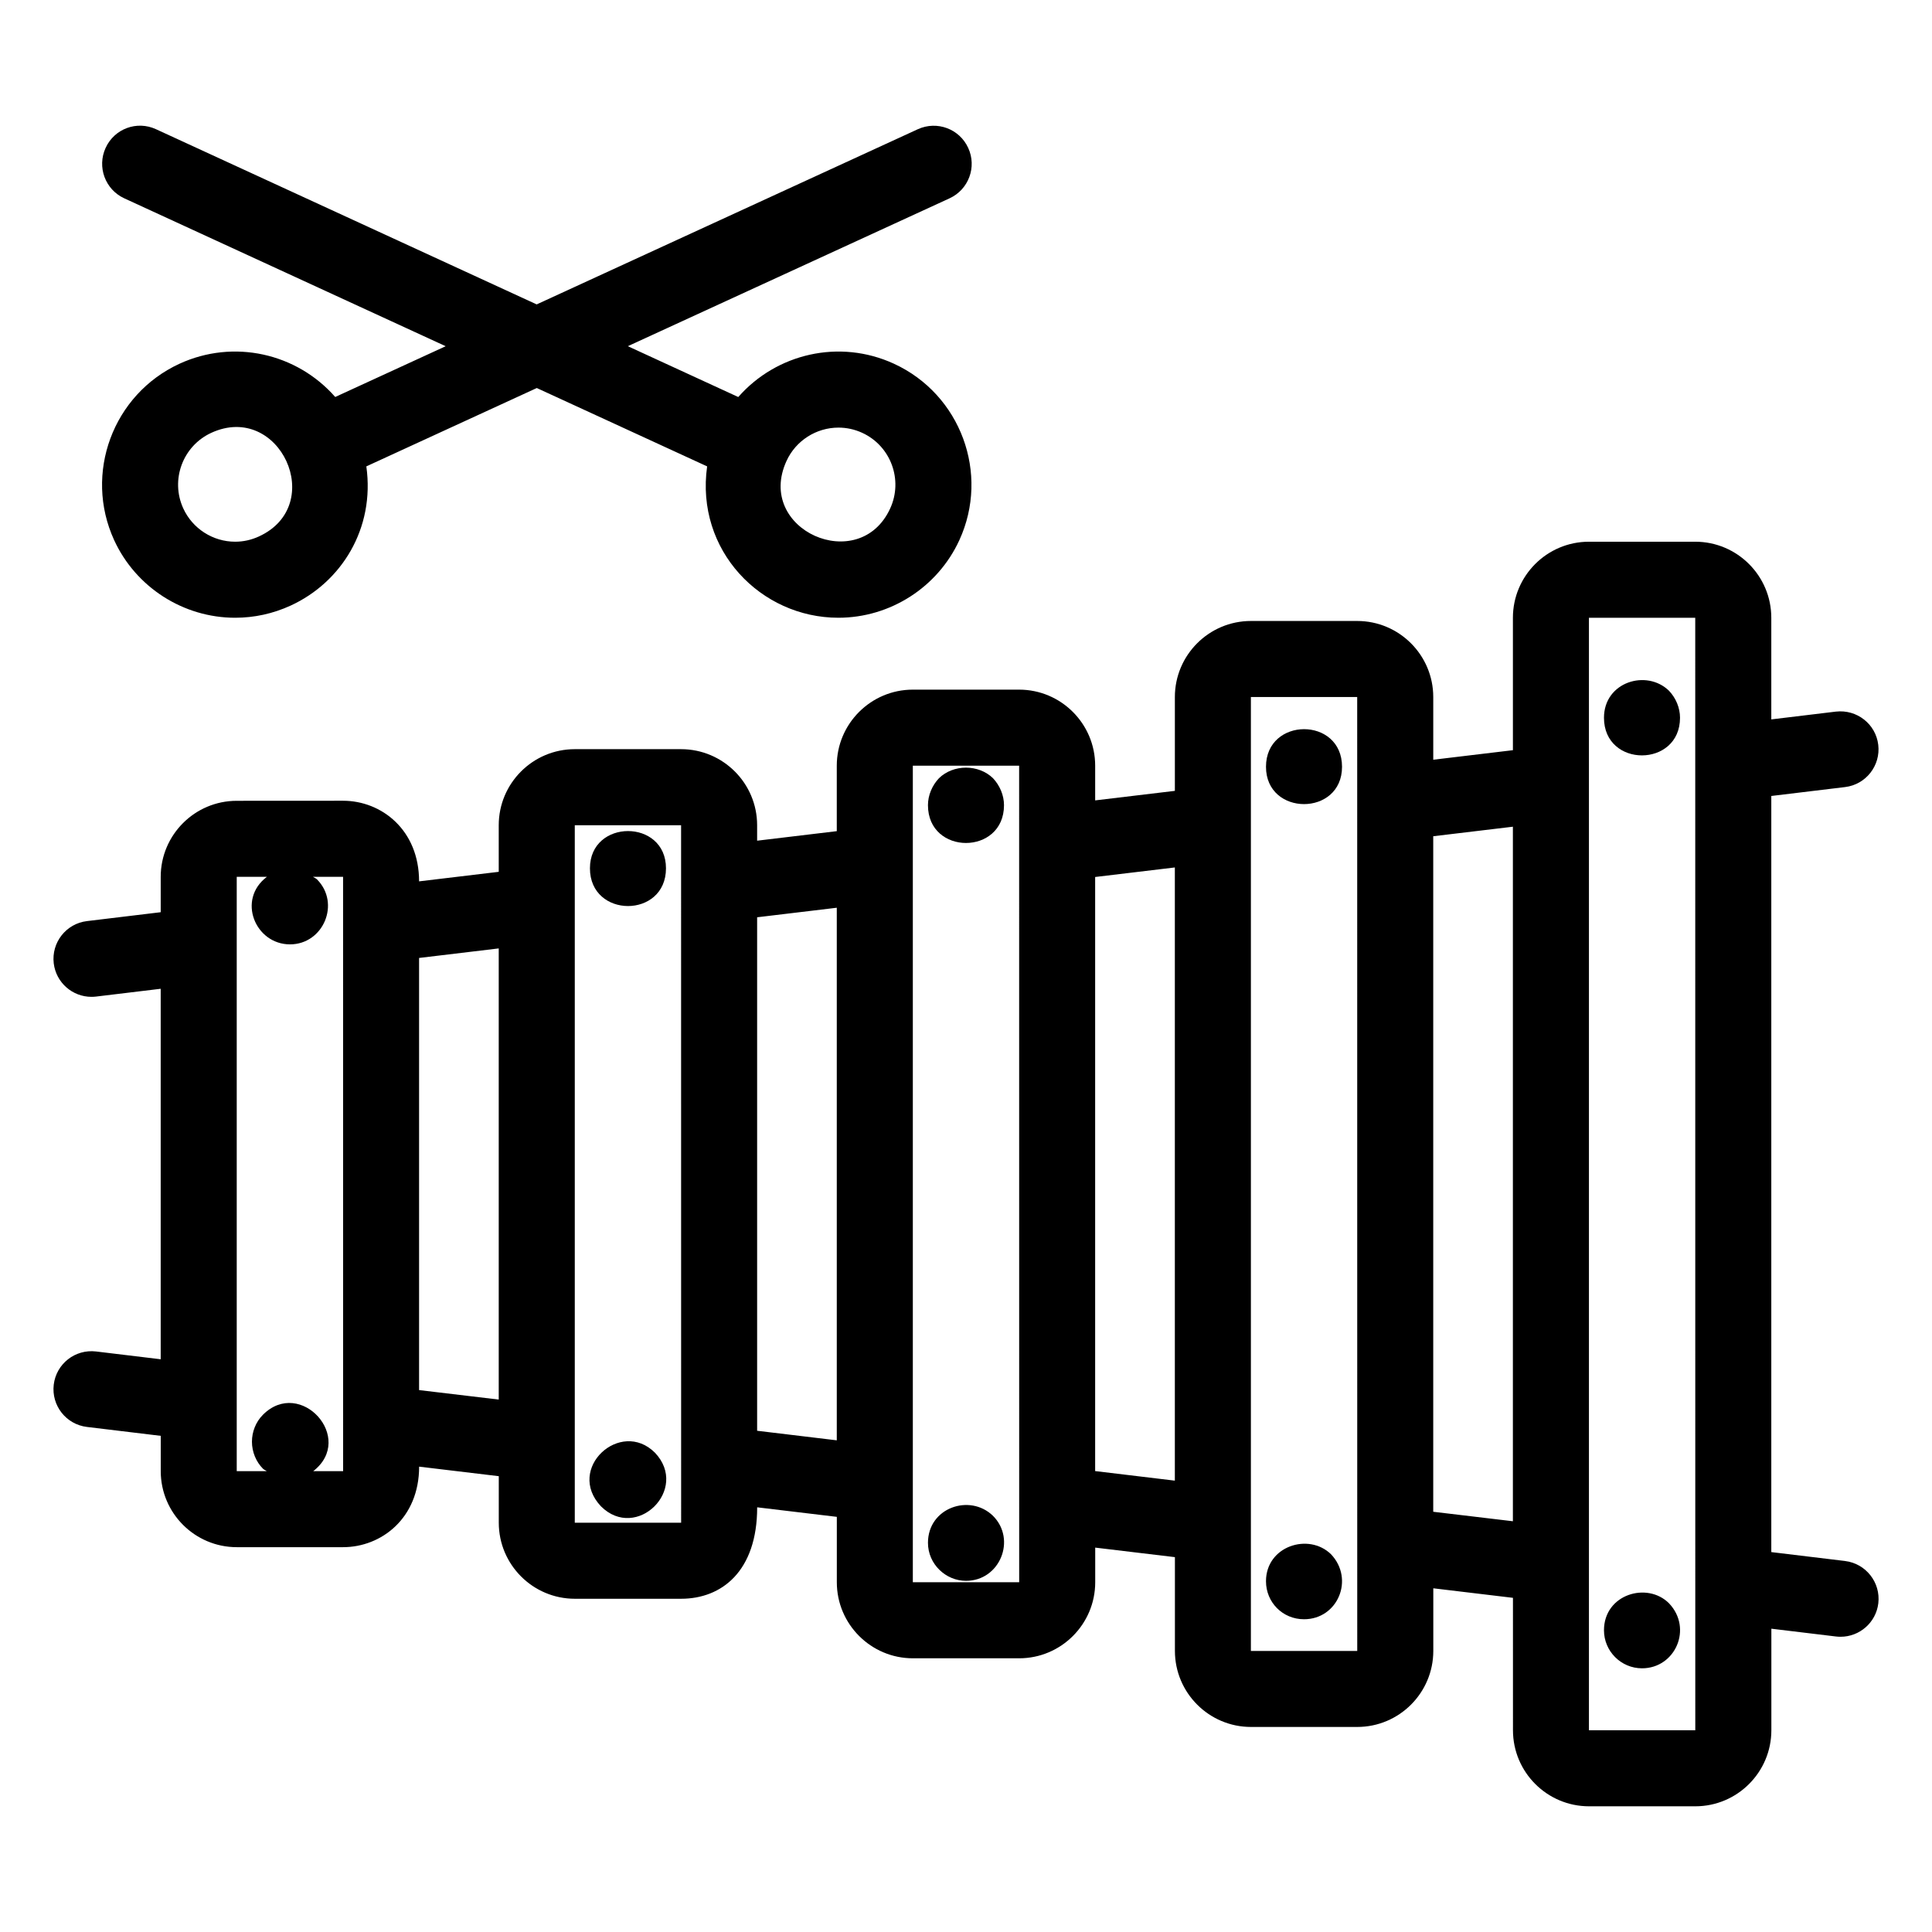
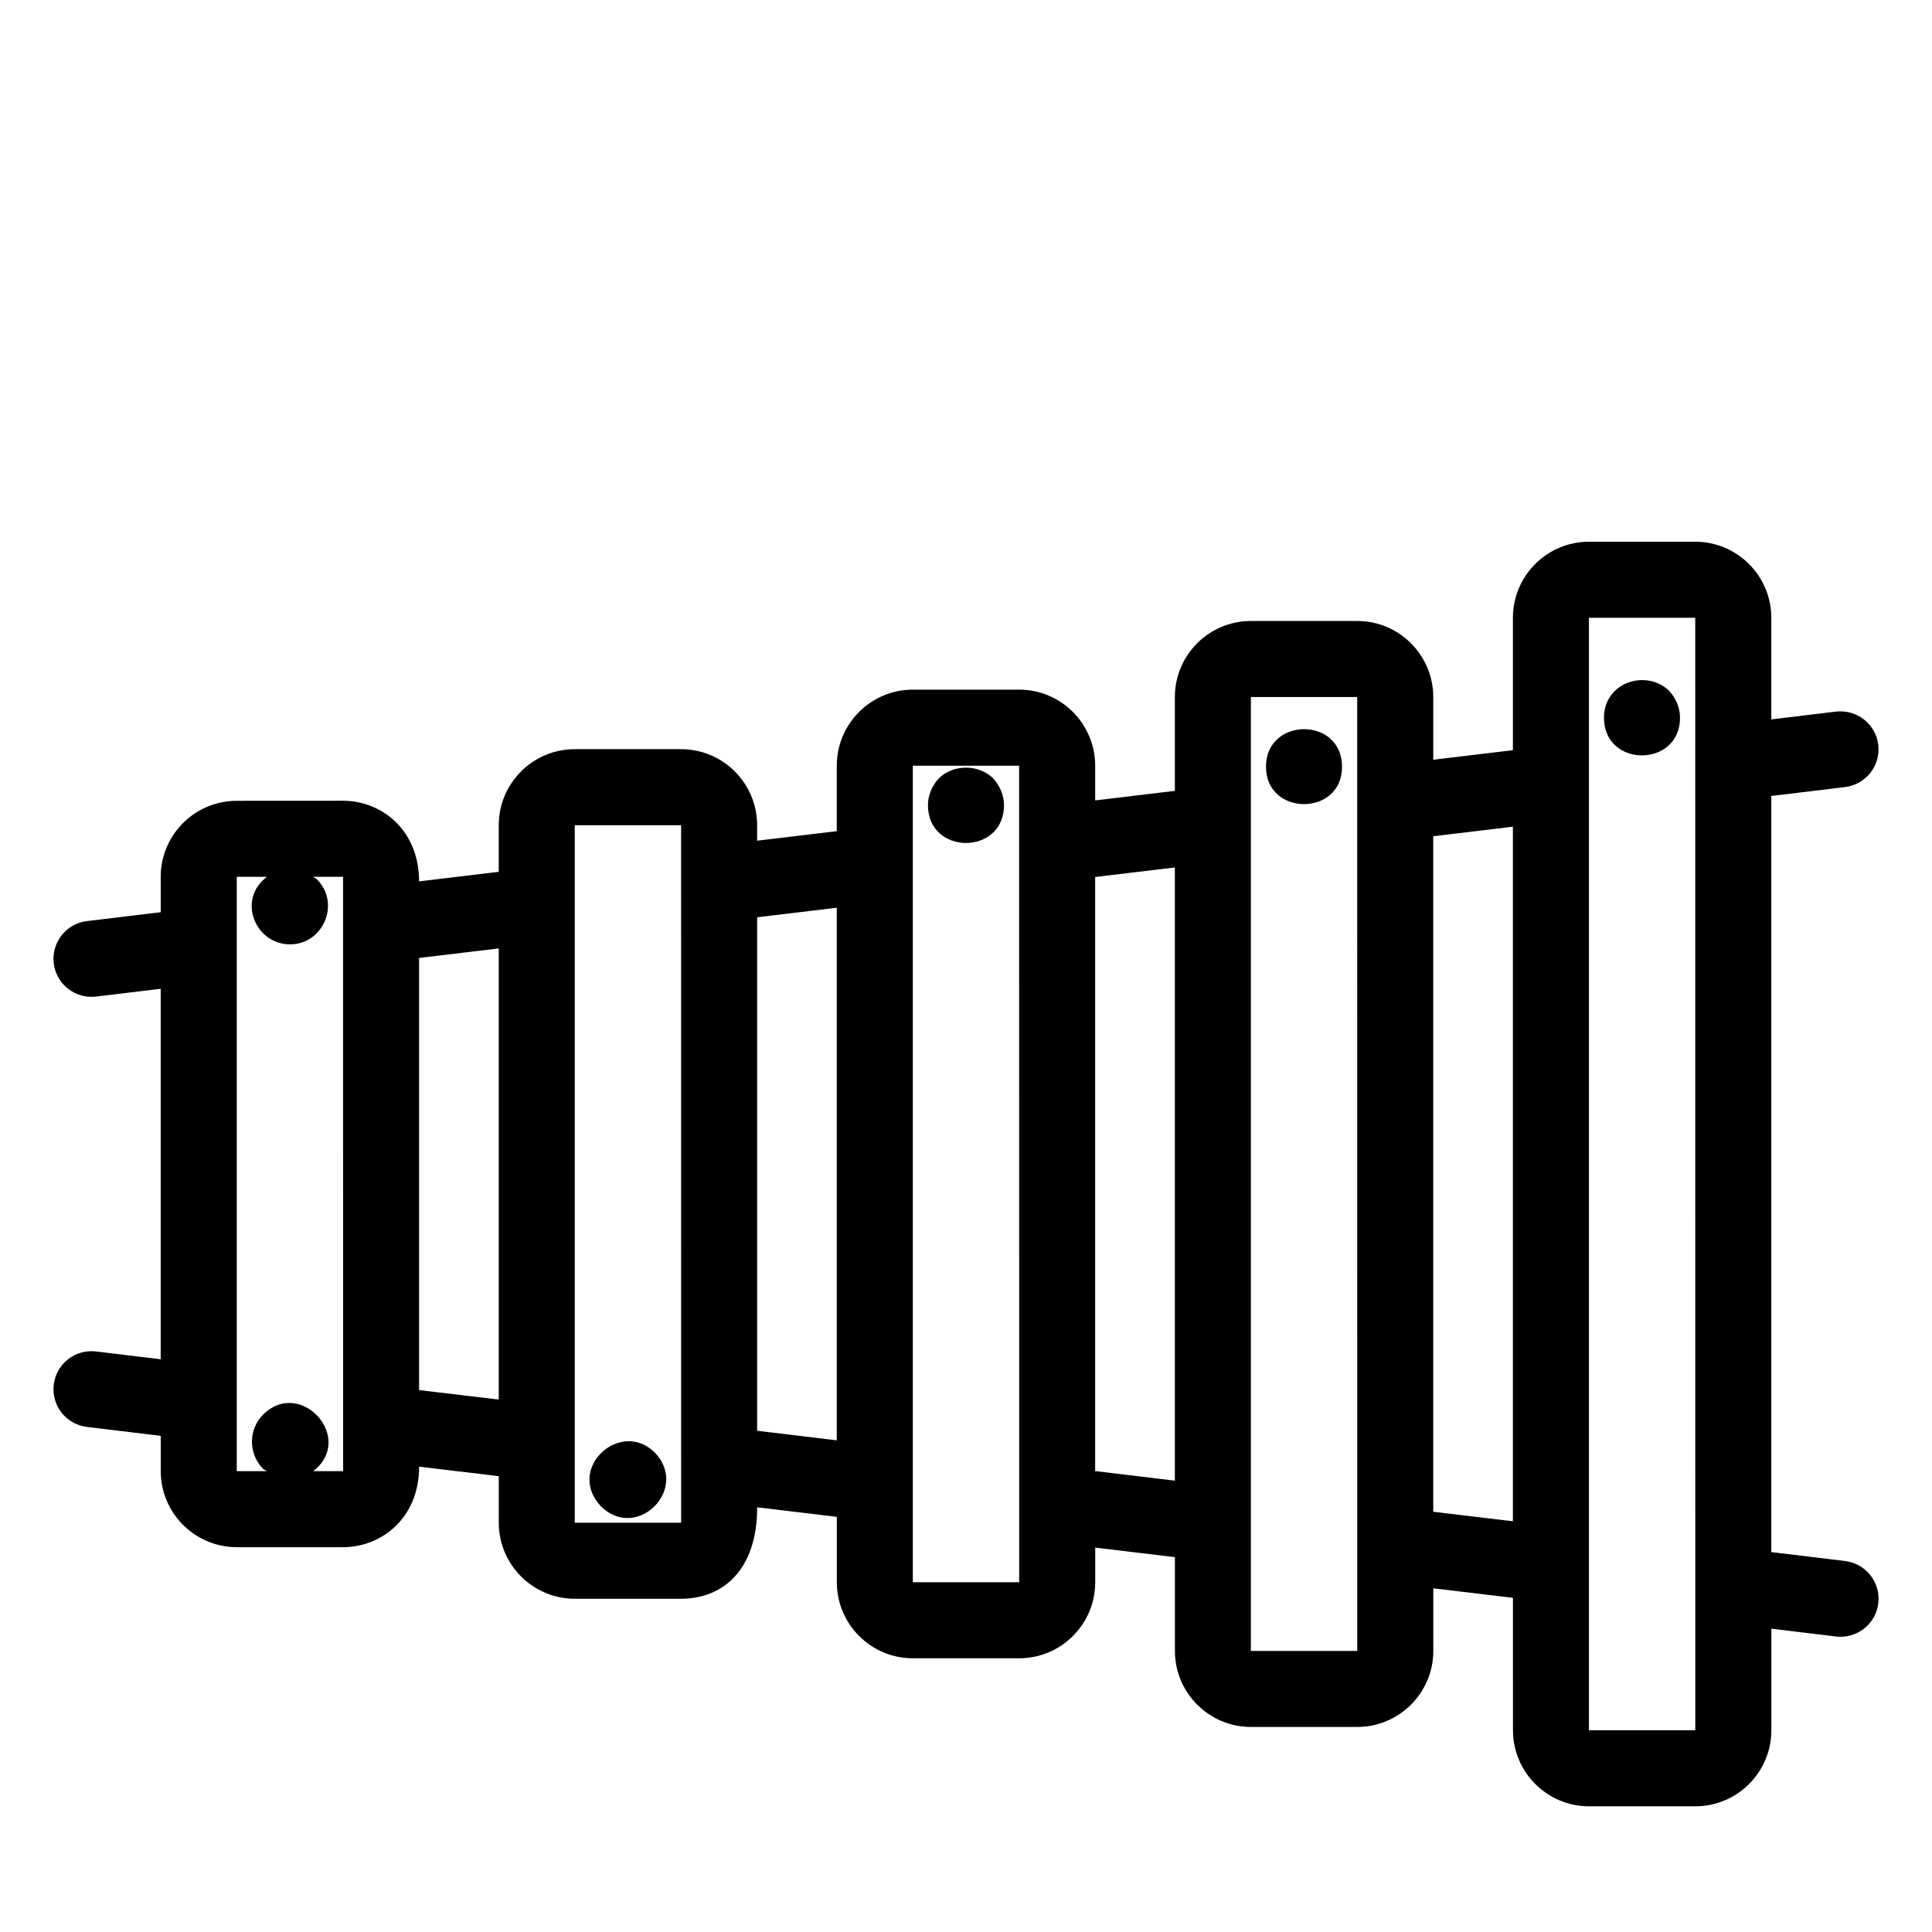
<svg xmlns="http://www.w3.org/2000/svg" fill="#000000" width="800px" height="800px" version="1.1" viewBox="144 144 512 512">
  <g>
    <path d="m632.96 557.68-19.547-2.359v-200.38l19.547-2.359c5.523-0.664 9.453-5.684 8.797-11.203-0.664-5.523-5.672-9.422-11.215-8.797l-17.129 2.066v-26.934c0-11.113-9.039-20.152-20.152-20.152h-28.172c-11.113 0-20.152 9.039-20.152 20.152v35.094l-21.109 2.527v-16.617c0-11.113-9.039-20.152-20.152-20.152h-28.172c-11.113 0-20.152 9.039-20.152 20.152v24.867l-21.121 2.527v-9.199c0-11.113-9.039-20.152-20.152-20.152h-28.172c-11.105 0-20.152 9.039-20.152 20.152v17.352l-21.109 2.527v-4.102c0-11.113-9.039-20.152-20.152-20.152h-28.172c-11.113 0-20.152 9.039-20.152 20.152v12.352l-21.109 2.527c0-13.613-9.934-21.363-20.152-21.363l-28.168 0.016c-11.113 0-20.152 9.039-20.152 20.152v9.371l-19.551 2.356c-5.523 0.664-9.453 5.684-8.797 11.203 0.625 5.117 4.969 8.867 9.996 8.867 0.402 0 0.805-0.02 1.219-0.07l17.129-2.066v98.184l-17.129-2.066c-5.543-0.656-10.551 3.266-11.215 8.797-0.656 5.523 3.273 10.539 8.797 11.203l19.559 2.359v9.352c0 11.113 9.039 20.152 20.152 20.152h28.172c10.137 0 20.152-7.668 20.152-21.34l21.109 2.527v12.332c0 11.113 9.039 20.152 20.152 20.152h28.172c10.762 0 20.152-7.305 20.152-24.234l21.109 2.527v17.332c0 11.113 9.047 20.152 20.152 20.152h28.172c11.113 0 20.152-9.039 20.152-20.152v-9.18l21.121 2.527v24.848c0 11.113 9.039 20.152 20.152 20.152h28.172c11.113 0 20.152-9.039 20.152-20.152v-16.594l21.109 2.527 0.004 35.094c0 11.113 9.039 20.152 20.152 20.152h28.172c11.113 0 20.152-9.039 20.152-20.152v-26.914l17.129 2.066c0.414 0.051 0.816 0.07 1.219 0.07 5.027 0 9.383-3.758 9.996-8.867 0.648-5.523-3.293-10.539-8.812-11.207zm-405.95-23.809c11.246-8.734-3.406-24.867-13.32-14.953-1.914 1.914-2.922 4.535-2.922 7.152 0 2.719 1.109 5.34 2.922 7.152 0.281 0.281 0.676 0.402 0.988 0.645l-7.941 0.004v-157.5h7.992c-8.012 6.027-3.082 17.895 6.117 17.895 8.879 0 13.453-10.914 7.152-17.23-0.301-0.301-0.715-0.422-1.059-0.664h7.981l0.012 157.5zm28.051-21.484v-114.52l21.109-2.527v119.56zm41.262 35.156v-184.85h28.172l0.012 184.84-28.184 0.004zm48.324-24.375v-136.08l21.109-2.527v141.14zm41.262 40.145v-216.39h28.172l0.012 216.39zm48.316-29.461v-157.44l21.121-2.527v162.5zm41.273 47.668v-252.8h28.172l0.012 252.8zm48.324-36.887v-179.02l21.109-2.527v184.06zm41.262 57.898v-294.82h28.172l0.012 294.82z" />
    <path d="m569.07 334.21c0 13.332 20.152 13.27 20.152 0 0-2.621-1.098-5.238-2.922-7.152-5.934-5.785-17.23-2.348-17.23 7.152z" />
-     <path d="m569.07 576.04c0 5.551 4.523 10.078 10.078 10.078 8.816 0 13.504-10.559 7.152-17.23-5.762-5.785-17.23-2.41-17.23 7.152z" />
    <path d="m479.5 347.21c0 13.168 20.152 13.199 20.152 0 0-13.344-20.152-13.25-20.152 0z" />
-     <path d="m479.5 563.04c0 5.602 4.422 10.078 10.078 10.078 8.938 0 13.422-10.602 7.152-17.23-5.934-5.785-17.23-2.148-17.23 7.152z" />
    <path d="m392.84 350.23c-1.824 1.926-2.922 4.535-2.922 7.152 0 13.359 20.152 13.352 20.152 0 0-2.621-1.109-5.231-2.922-7.152-3.828-3.727-10.48-3.727-14.309 0z" />
-     <path d="m389.92 552.86c0 5.664 4.734 10.078 10.078 10.078 9.008 0 13.422-10.965 7.152-17.23-6.125-5.965-17.23-2.168-17.23 7.152z" />
-     <path d="m300.34 374.11c0 13.312 20.152 13.359 20.152 0 0-13.191-20.152-13.129-20.152 0z" />
    <path d="m303.26 543.19c9.402 9.371 23.527-4.516 14.309-14.207-9.109-9.109-23.742 4.203-14.309 14.207z" />
-     <path d="m191.58 240.39c-17.664 8.121-25.434 29.102-17.32 46.773 5.734 12.473 18.32 20.547 32.062 20.547 5.098 0 10.047-1.09 14.699-3.223 13.422-6.168 22.379-20.375 20.062-36.891l45.172-20.766 45.141 20.766c-3.133 22.25 14.238 40.113 34.773 40.113 13.734 0 26.32-8.062 32.062-20.547 8.113-17.664 0.344-38.652-17.332-46.773-14.469-6.648-31.156-2.68-41.25 8.828l-29.27-13.473 85.266-39.188c5.059-2.328 7.273-8.312 4.938-13.359-2.316-5.059-8.281-7.273-13.359-4.949l-101 46.422-100.87-46.422c-5.09-2.359-11.055-0.121-13.359 4.938-2.328 5.059-0.121 11.047 4.938 13.371l85.176 39.195-29.27 13.453c-10.191-11.605-26.879-15.414-41.258-8.816zm174.62 16.93c2.176 0 4.293 0.465 6.289 1.379 7.578 3.477 10.902 12.473 7.418 20.051-8.184 17.855-35.891 5.684-27.457-12.625 2.453-5.348 7.867-8.805 13.75-8.805zm-153.59 28.848c-1.996 0.918-4.109 1.391-6.289 1.391-5.894 0-11.285-3.457-13.742-8.805-3.488-7.578-0.152-16.566 7.418-20.051 18.082-8.297 30.77 19.141 12.613 27.465z" />
  </g>
</svg>